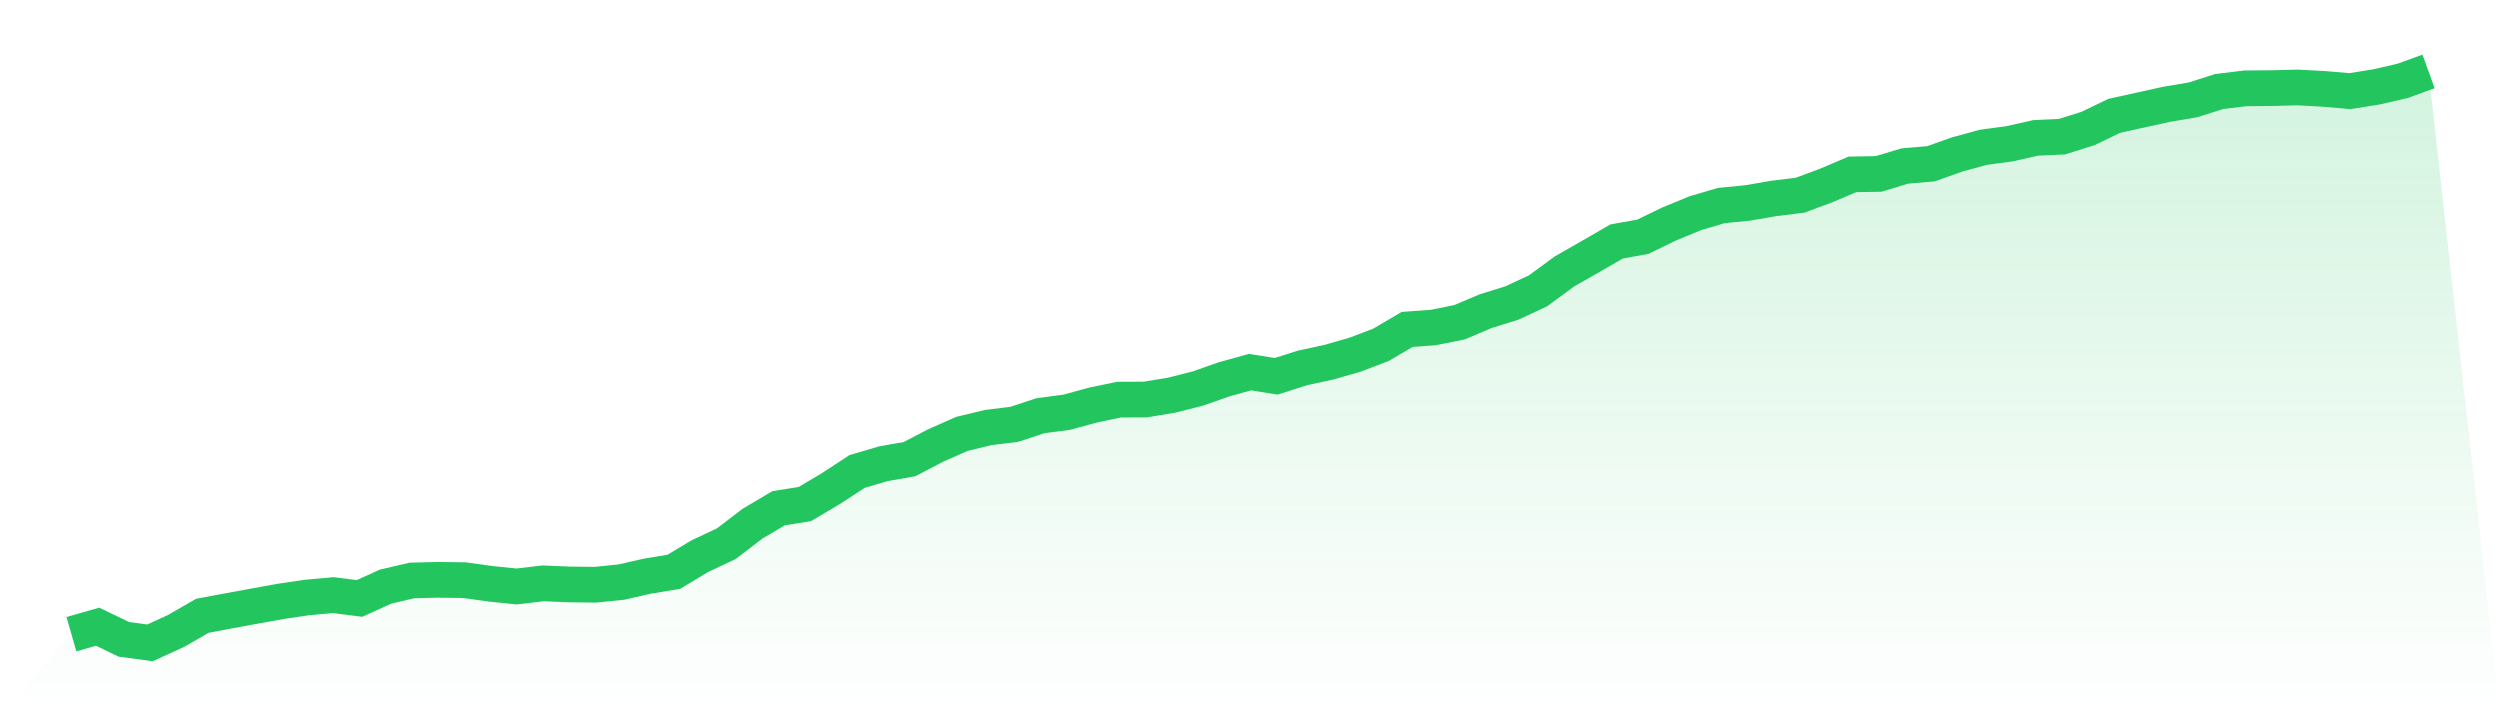
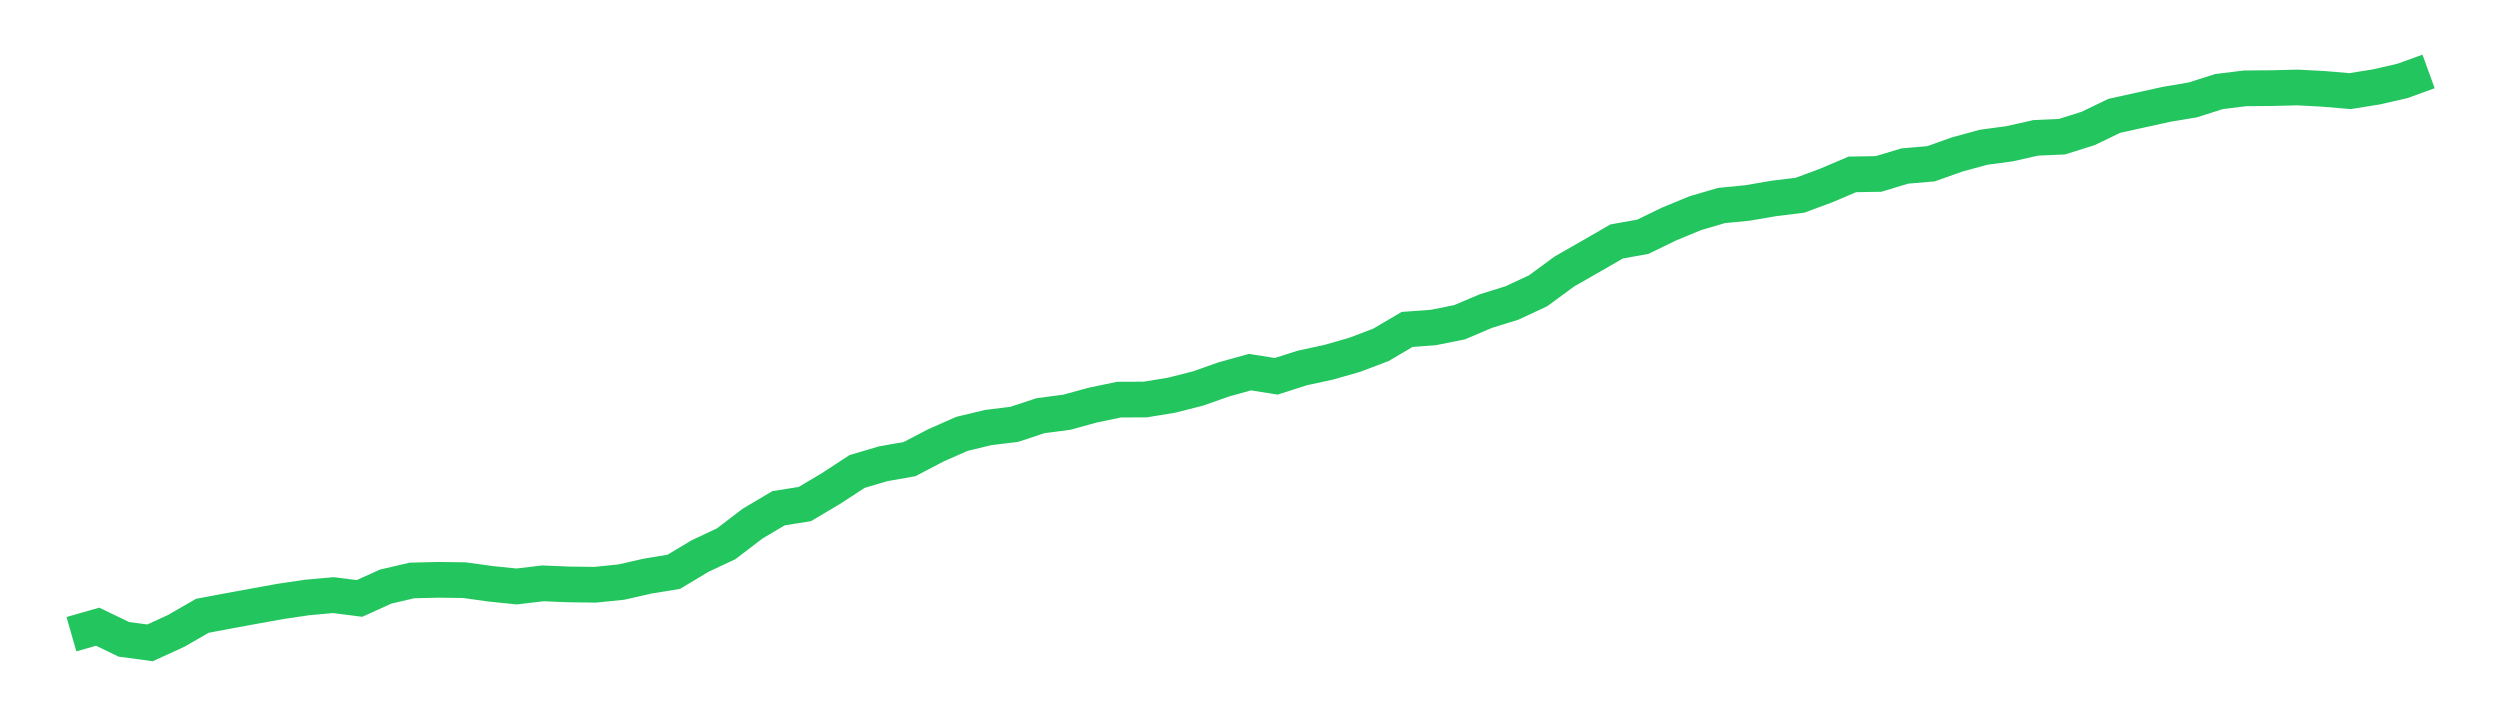
<svg xmlns="http://www.w3.org/2000/svg" viewBox="0 0 140 40">
  <defs>
    <linearGradient id="gradient" x1="0" x2="0" y1="0" y2="1">
      <stop offset="0%" stop-color="#22c55e" stop-opacity="0.2" />
      <stop offset="100%" stop-color="#22c55e" stop-opacity="0" />
    </linearGradient>
  </defs>
-   <path d="M4,35.515 L4,35.515 L5.467,35.095 L6.933,35.802 L8.4,36 L9.867,35.329 L11.333,34.484 L12.8,34.208 L14.267,33.939 L15.733,33.675 L17.2,33.459 L18.667,33.327 L20.133,33.513 L21.6,32.848 L23.067,32.506 L24.533,32.47 L26,32.488 L27.467,32.692 L28.933,32.842 L30.4,32.668 L31.867,32.728 L33.333,32.746 L34.8,32.596 L36.267,32.261 L37.733,32.021 L39.2,31.14 L40.667,30.451 L42.133,29.33 L43.6,28.461 L45.067,28.228 L46.533,27.359 L48,26.4 L49.467,25.969 L50.933,25.711 L52.4,24.944 L53.867,24.297 L55.333,23.943 L56.8,23.763 L58.267,23.278 L59.733,23.086 L61.2,22.685 L62.667,22.379 L64.133,22.373 L65.6,22.133 L67.067,21.762 L68.533,21.246 L70,20.839 L71.467,21.073 L72.933,20.605 L74.4,20.288 L75.867,19.868 L77.333,19.311 L78.8,18.448 L80.267,18.34 L81.733,18.046 L83.2,17.423 L84.667,16.968 L86.133,16.285 L87.6,15.206 L89.067,14.367 L90.533,13.522 L92,13.258 L93.467,12.545 L94.933,11.94 L96.4,11.509 L97.867,11.365 L99.333,11.113 L100.8,10.933 L102.267,10.388 L103.733,9.765 L105.2,9.741 L106.667,9.297 L108.133,9.172 L109.6,8.65 L111.067,8.249 L112.533,8.051 L114,7.721 L115.467,7.655 L116.933,7.194 L118.4,6.487 L119.867,6.163 L121.333,5.84 L122.8,5.594 L124.267,5.127 L125.733,4.947 L127.2,4.935 L128.667,4.899 L130.133,4.977 L131.6,5.103 L133.067,4.869 L134.533,4.533 L136,4 L140,40 L0,40 z" fill="url(#gradient)" />
  <path d="M4,35.515 L4,35.515 L5.467,35.095 L6.933,35.802 L8.4,36 L9.867,35.329 L11.333,34.484 L12.8,34.208 L14.267,33.939 L15.733,33.675 L17.2,33.459 L18.667,33.327 L20.133,33.513 L21.6,32.848 L23.067,32.506 L24.533,32.47 L26,32.488 L27.467,32.692 L28.933,32.842 L30.4,32.668 L31.867,32.728 L33.333,32.746 L34.8,32.596 L36.267,32.261 L37.733,32.021 L39.2,31.14 L40.667,30.451 L42.133,29.33 L43.6,28.461 L45.067,28.228 L46.533,27.359 L48,26.4 L49.467,25.969 L50.933,25.711 L52.4,24.944 L53.867,24.297 L55.333,23.943 L56.8,23.763 L58.267,23.278 L59.733,23.086 L61.2,22.685 L62.667,22.379 L64.133,22.373 L65.6,22.133 L67.067,21.762 L68.533,21.246 L70,20.839 L71.467,21.073 L72.933,20.605 L74.4,20.288 L75.867,19.868 L77.333,19.311 L78.8,18.448 L80.267,18.34 L81.733,18.046 L83.2,17.423 L84.667,16.968 L86.133,16.285 L87.6,15.206 L89.067,14.367 L90.533,13.522 L92,13.258 L93.467,12.545 L94.933,11.94 L96.4,11.509 L97.867,11.365 L99.333,11.113 L100.8,10.933 L102.267,10.388 L103.733,9.765 L105.2,9.741 L106.667,9.297 L108.133,9.172 L109.6,8.65 L111.067,8.249 L112.533,8.051 L114,7.721 L115.467,7.655 L116.933,7.194 L118.4,6.487 L119.867,6.163 L121.333,5.84 L122.8,5.594 L124.267,5.127 L125.733,4.947 L127.2,4.935 L128.667,4.899 L130.133,4.977 L131.6,5.103 L133.067,4.869 L134.533,4.533 L136,4" fill="none" stroke="#22c55e" stroke-width="2" />
</svg>